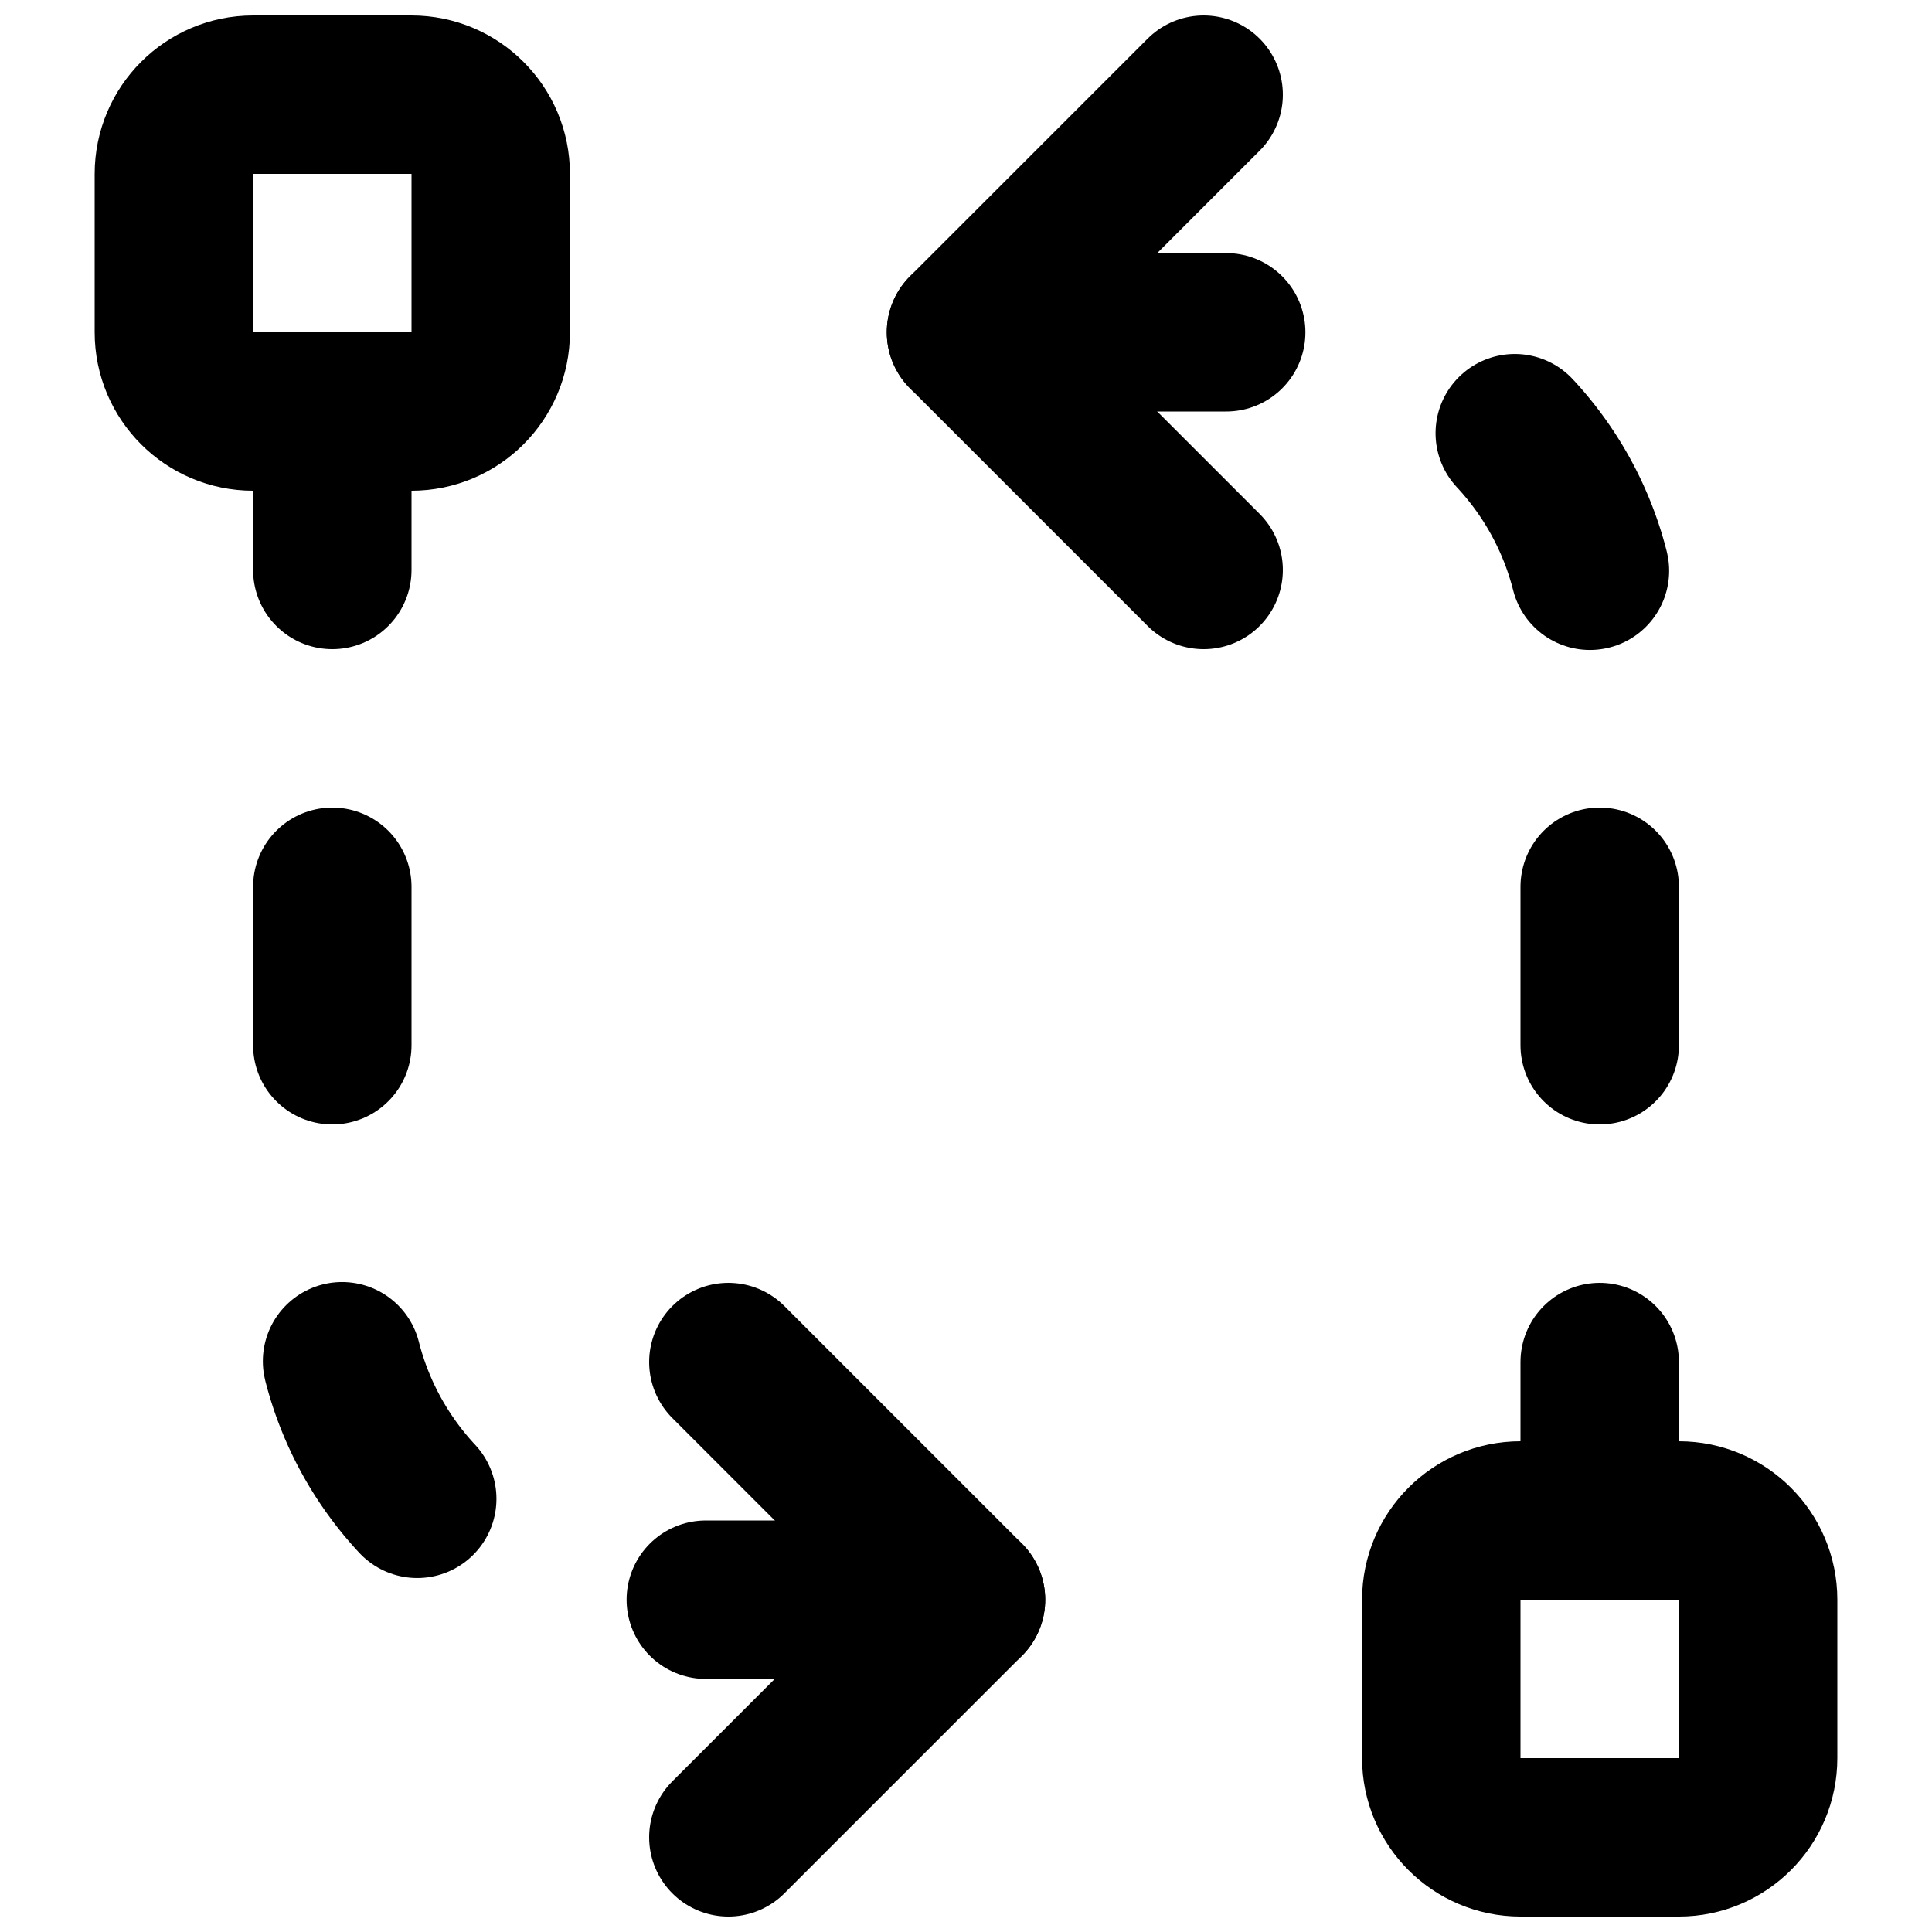
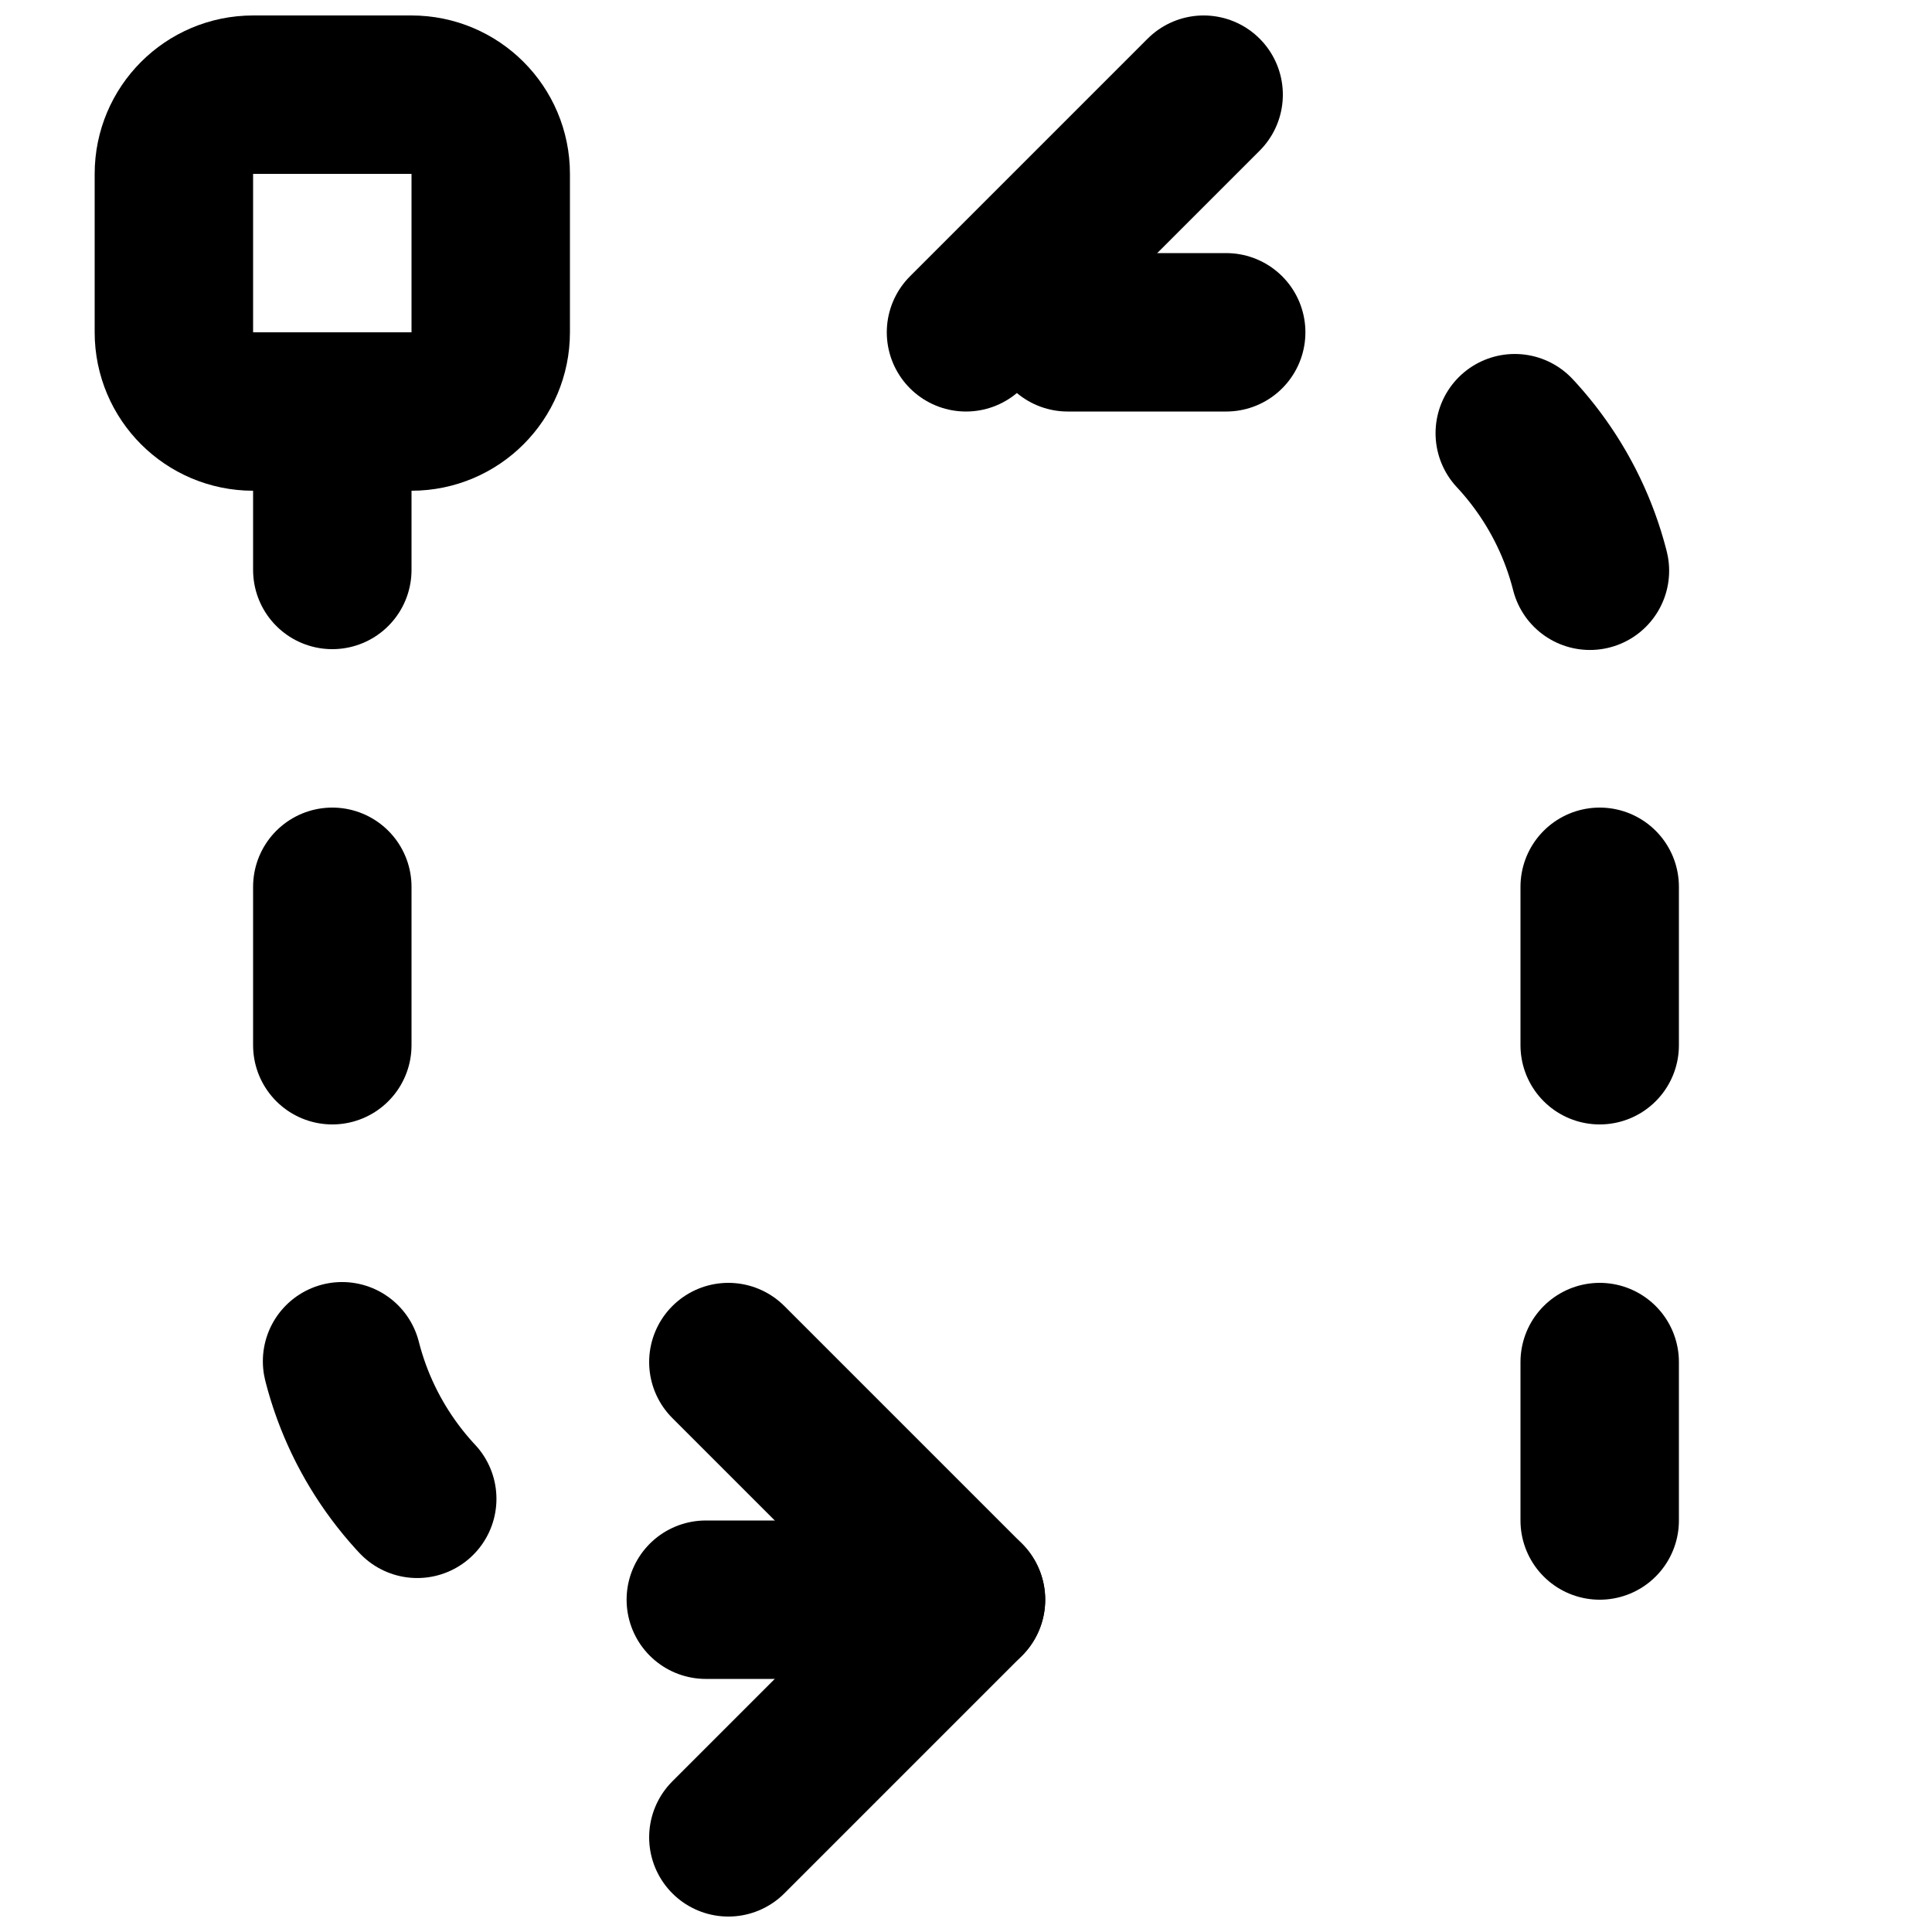
<svg xmlns="http://www.w3.org/2000/svg" width="800px" height="800px" version="1.1" viewBox="144 144 512 512">
  <defs>
    <clipPath id="h">
      <path d="m169 148.09h127v126.91h-127z" />
    </clipPath>
    <clipPath id="g">
      <path d="m148.09 330h489.91v321.9h-489.91z" />
    </clipPath>
    <clipPath id="f">
      <path d="m148.09 267h489.91v384.9h-489.91z" />
    </clipPath>
    <clipPath id="e">
      <path d="m148.09 148.09h489.91v503.81h-489.91z" />
    </clipPath>
    <clipPath id="d">
      <path d="m504 525h127v126.9h-127z" />
    </clipPath>
    <clipPath id="c">
      <path d="m162 148.09h489.9v321.91h-489.9z" />
    </clipPath>
    <clipPath id="b">
-       <path d="m162 148.09h489.9v384.91h-489.9z" />
-     </clipPath>
+       </clipPath>
    <clipPath id="a">
      <path d="m162 148.09h489.9v503.81h-489.9z" />
    </clipPath>
  </defs>
  <g>
    <g clip-path="url(#h)">
      <path transform="matrix(20.992 0 0 20.992 190.08 169.09)" d="m3 5.9074e-6h-2c-0.552 0-1 0.448-1 1v2c0 0.552 0.448 1 1 1h2c0.552 0 1-0.448 1-1v-2c0-0.552-0.448-1-1-1zm0 0" fill="none" stroke="#000000" stroke-linecap="round" stroke-linejoin="round" stroke-width="2" />
    </g>
    <g clip-path="url(#g)">
      <path transform="matrix(20.992 0 0 20.992 190.08 169.09)" d="m10 19-3 3" fill="none" stroke="#000000" stroke-linecap="round" stroke-width="2" />
    </g>
    <g clip-path="url(#f)">
      <path transform="matrix(20.992 0 0 20.992 190.08 169.09)" d="m10 19-3-3" fill="none" stroke="#000000" stroke-linecap="round" stroke-width="2" />
    </g>
    <g clip-path="url(#e)">
      <path transform="matrix(20.992 0 0 20.992 190.08 169.09)" d="m2 4v11c0 2.211 1.789 4 4 4h4" fill="none" stroke="#000000" stroke-dasharray="2,4,2,4,2,4" stroke-linecap="round" stroke-width="2" />
    </g>
    <g clip-path="url(#d)">
-       <path transform="matrix(20.992 0 0 20.992 190.08 169.09)" d="m17 22h2c0.552 0 1-0.448 1-1v-2c0-0.552-0.448-1-1-1h-2c-0.552 0-1 0.448-1 1v2c0 0.552 0.448 1 1 1zm0 0" fill="none" stroke="#000000" stroke-linecap="round" stroke-linejoin="round" stroke-width="2" />
-     </g>
+       </g>
    <g clip-path="url(#c)">
      <path transform="matrix(20.992 0 0 20.992 190.08 169.09)" d="m10 3 3-3" fill="none" stroke="#000000" stroke-linecap="round" stroke-width="2" />
    </g>
    <g clip-path="url(#b)">
-       <path transform="matrix(20.992 0 0 20.992 190.08 169.09)" d="m10 3 3 3" fill="none" stroke="#000000" stroke-linecap="round" stroke-width="2" />
-     </g>
+       </g>
    <g clip-path="url(#a)">
      <path transform="matrix(20.992 0 0 20.992 190.08 169.09)" d="m18 18v-11c0-2.211-1.789-4-4-4h-4" fill="none" stroke="#000000" stroke-dasharray="2,4,2,4,2,4" stroke-linecap="round" stroke-width="2" />
    </g>
  </g>
</svg>